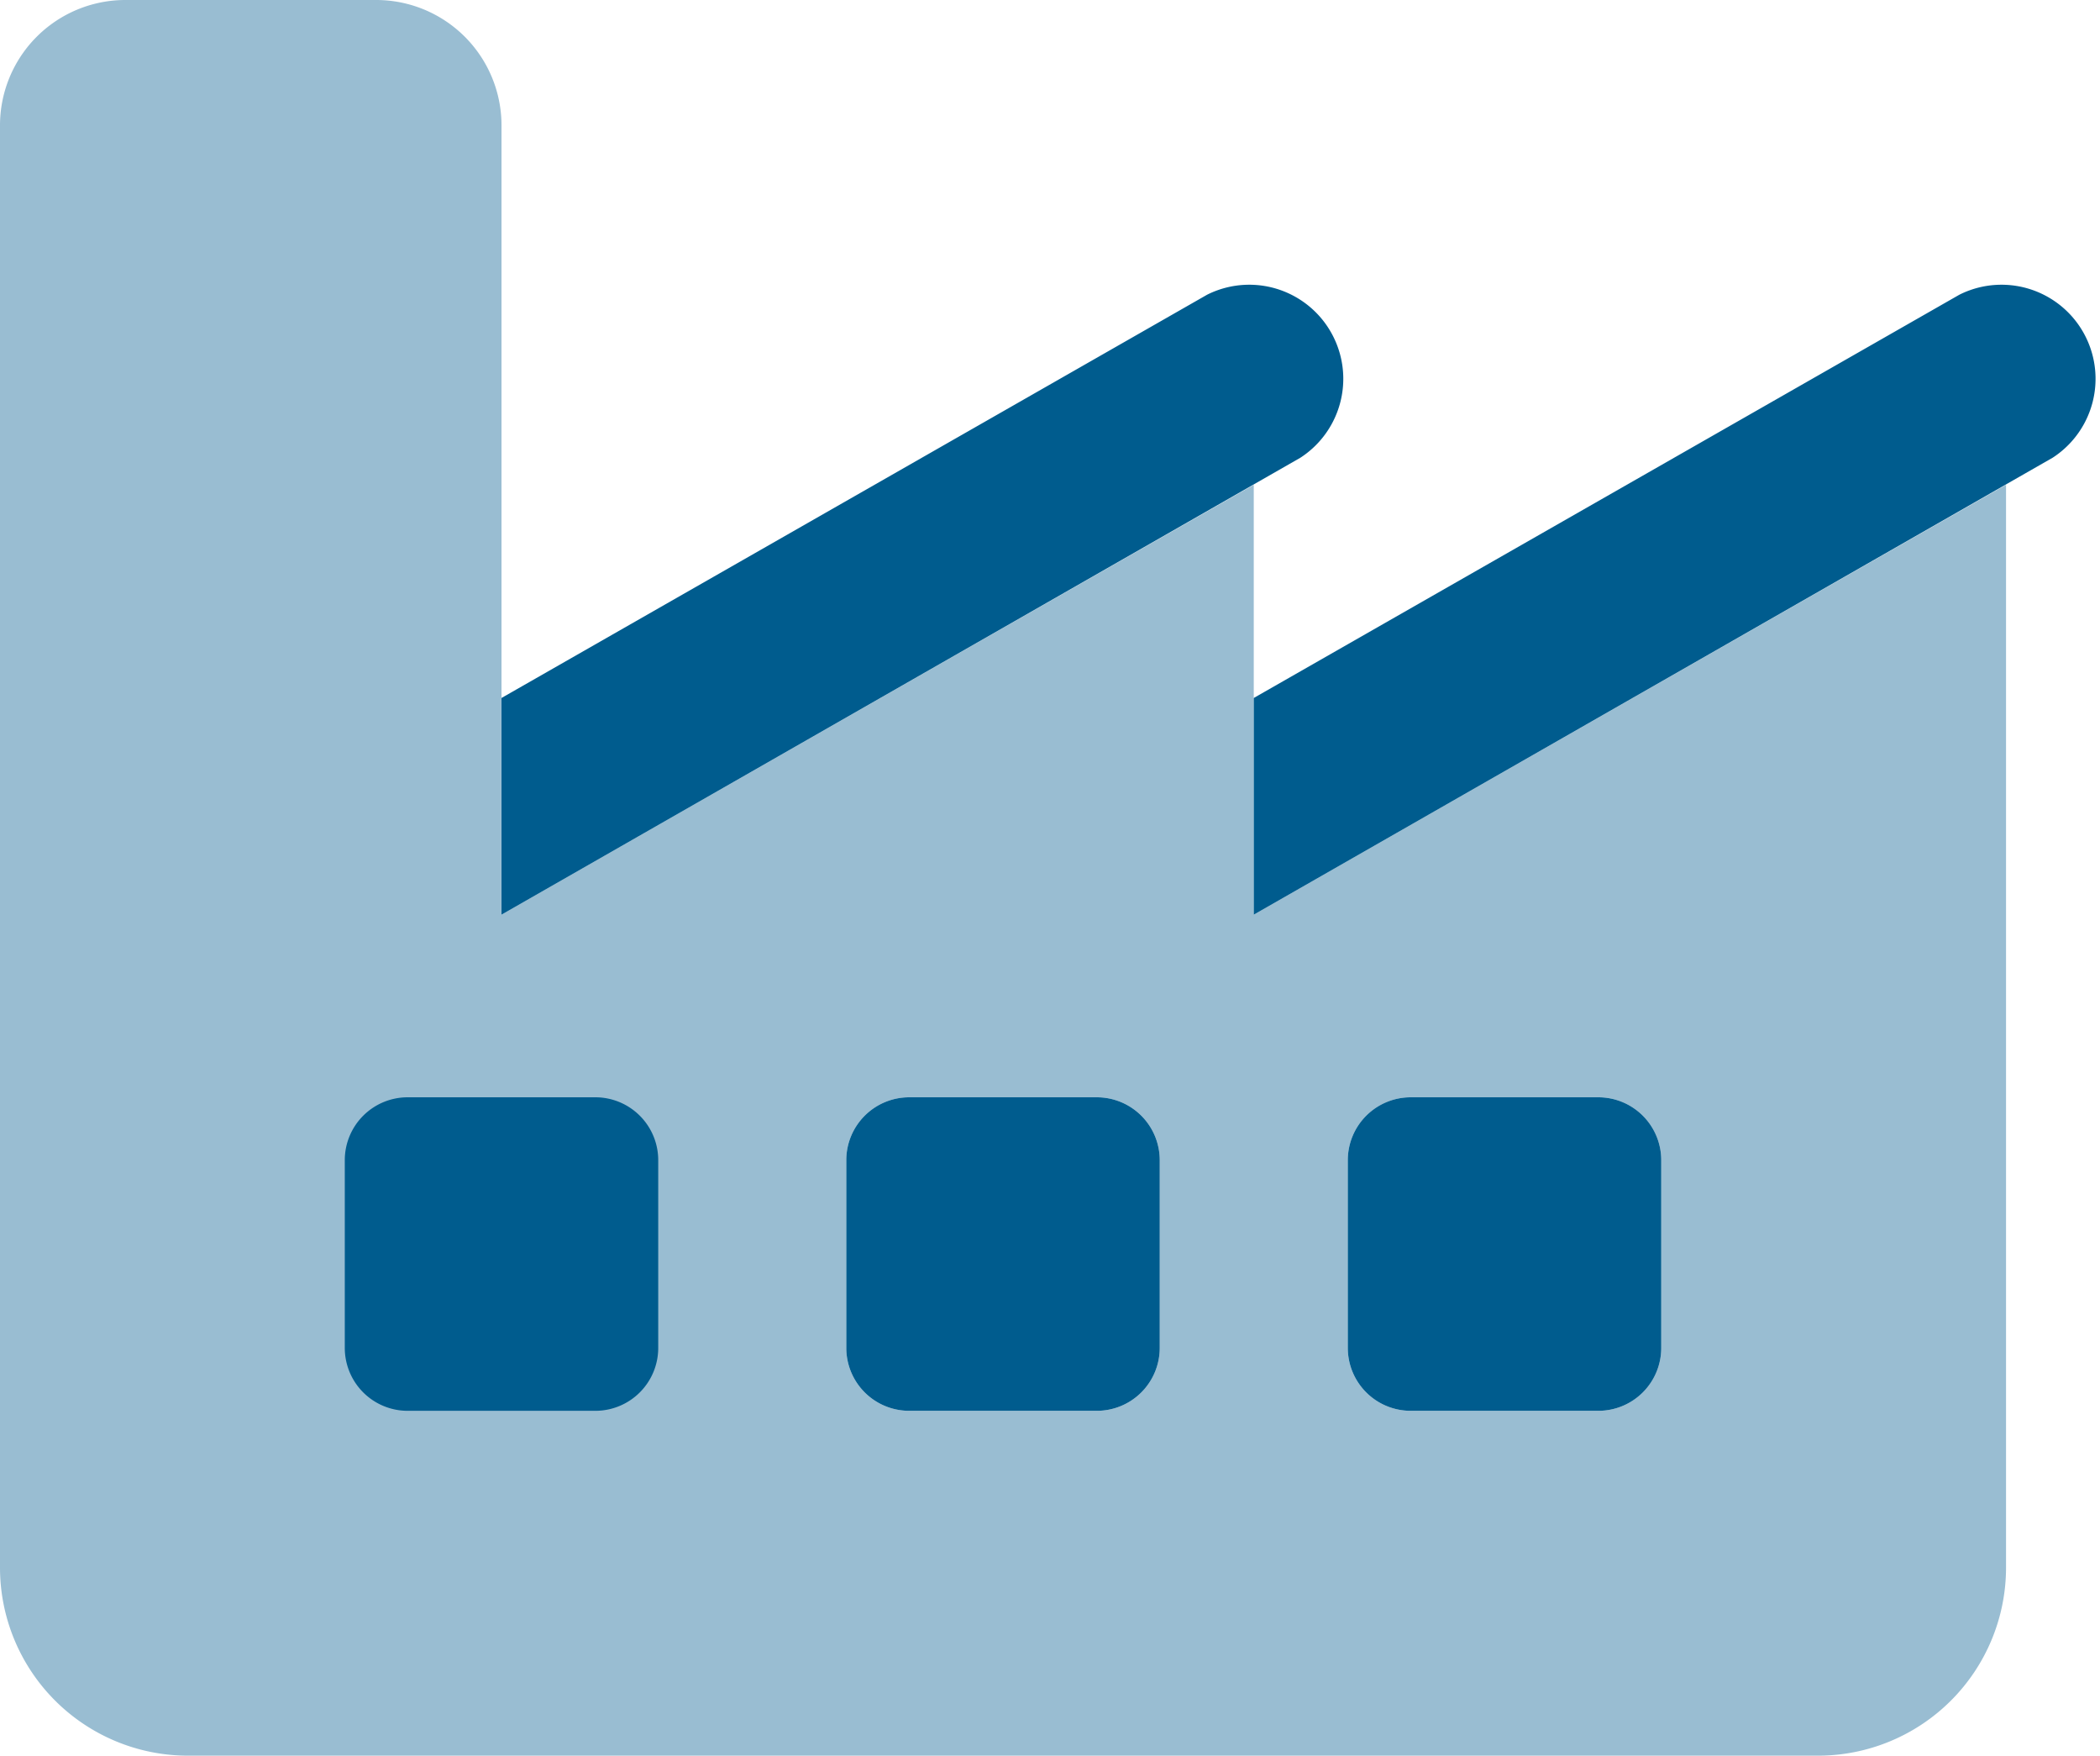
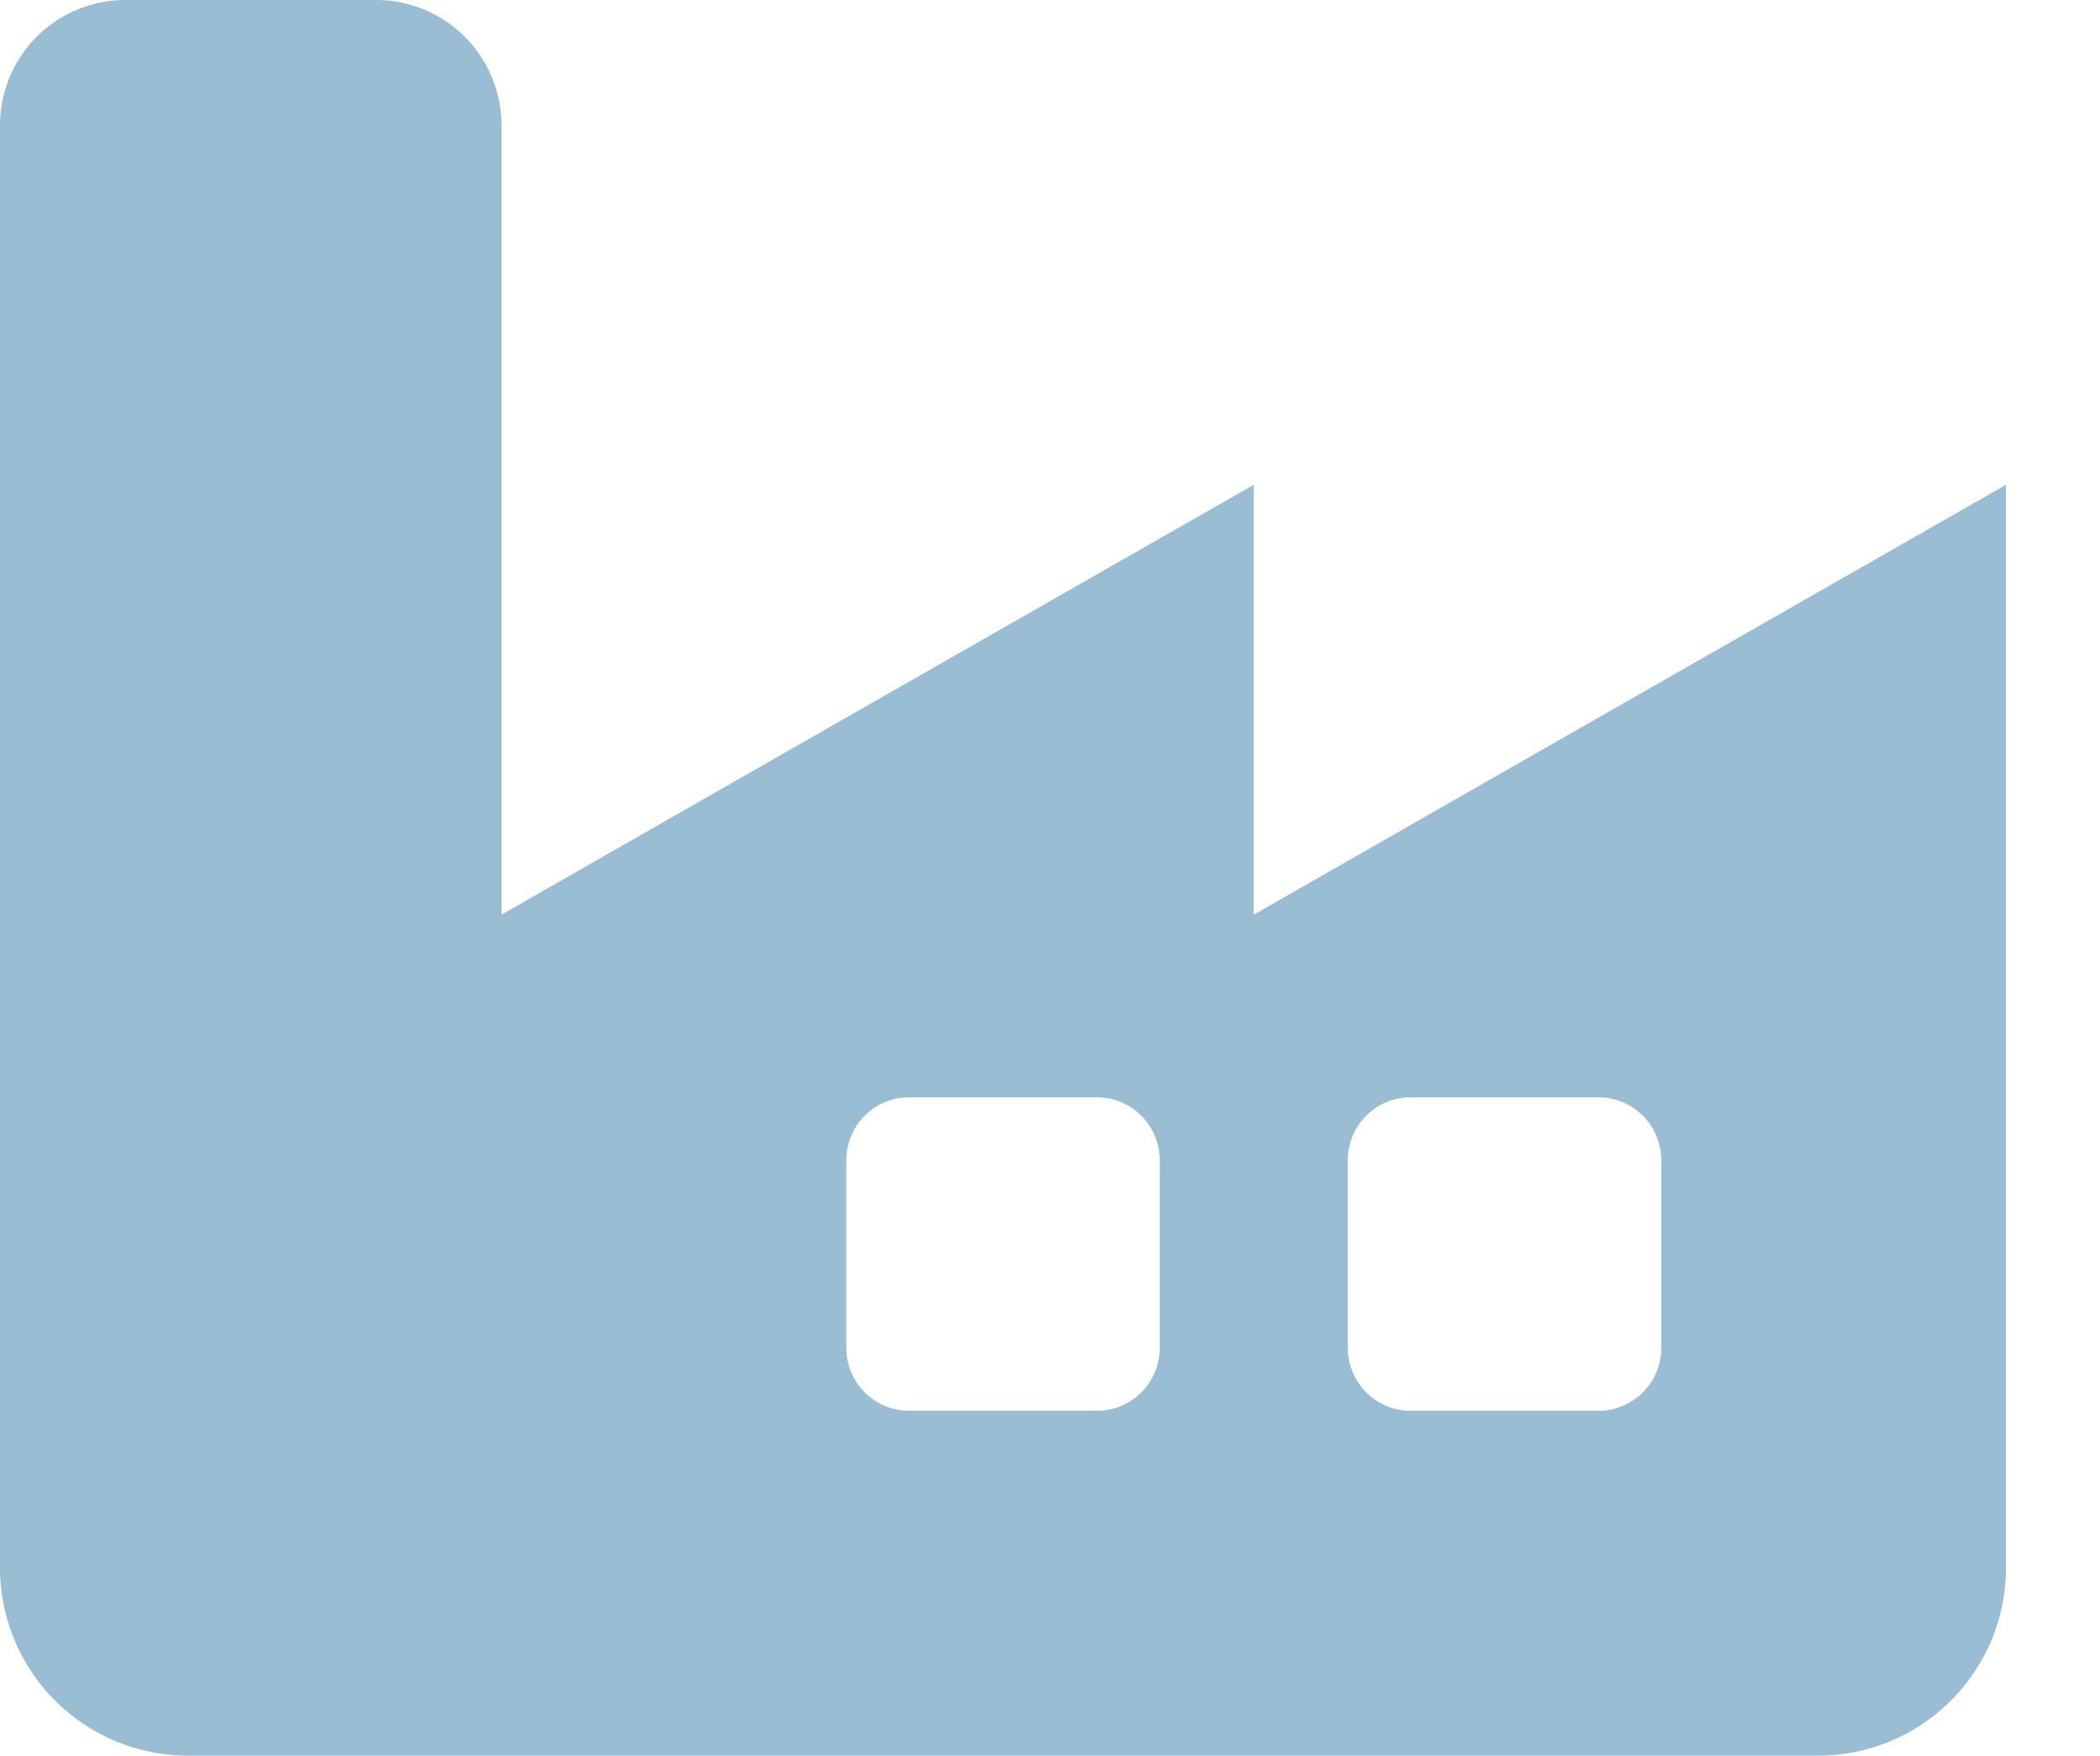
<svg xmlns="http://www.w3.org/2000/svg" width="66.998" height="56" viewBox="0 0 66.998 56">
  <g id="Raggruppa_1103" data-name="Raggruppa 1103" transform="translate(0)">
    <path id="Tracciato_1027" data-name="Tracciato 1027" d="M32,36a4,4,0,0,1,4-4h8a4,4,0,0,1,4,4V61.175q12-6.862,24-13.712V61.175q12-6.862,24-13.712V82a6,6,0,0,1-6,6H38a6,6,0,0,1-6-6V36ZM59,69v6a2.006,2.006,0,0,0,2,2h6a2.006,2.006,0,0,0,2-2V69a2.006,2.006,0,0,0-2-2H61A2.006,2.006,0,0,0,59,69Zm16,0v6a2.006,2.006,0,0,0,2,2h6a2.006,2.006,0,0,0,2-2V69a2.006,2.006,0,0,0-2-2H77A2.006,2.006,0,0,0,75,69Z" transform="translate(-32 -32)" fill="#005c8e" opacity="0.4" />
-     <path id="Tracciato_1028" data-name="Tracciato 1028" d="M150.487,109.615a3,3,0,0,0-2.975-5.2L125,117.278v6.912Zm24,0a3,3,0,0,0-2.975-5.2L149,117.278v6.912ZM122,130.015a2.006,2.006,0,0,0-2,2v6a2.006,2.006,0,0,0,2,2h6a2.006,2.006,0,0,0,2-2v-6a2.006,2.006,0,0,0-2-2Zm16,0a2.006,2.006,0,0,0-2,2v6a2.006,2.006,0,0,0,2,2h6a2.006,2.006,0,0,0,2-2v-6a2.006,2.006,0,0,0-2-2Zm14,2v6a2.006,2.006,0,0,0,2,2h6a2.006,2.006,0,0,0,2-2v-6a2.006,2.006,0,0,0-2-2h-6A2.006,2.006,0,0,0,152,132.015Z" transform="translate(-109 -95.015)" fill="#005c8e" />
  </g>
</svg>